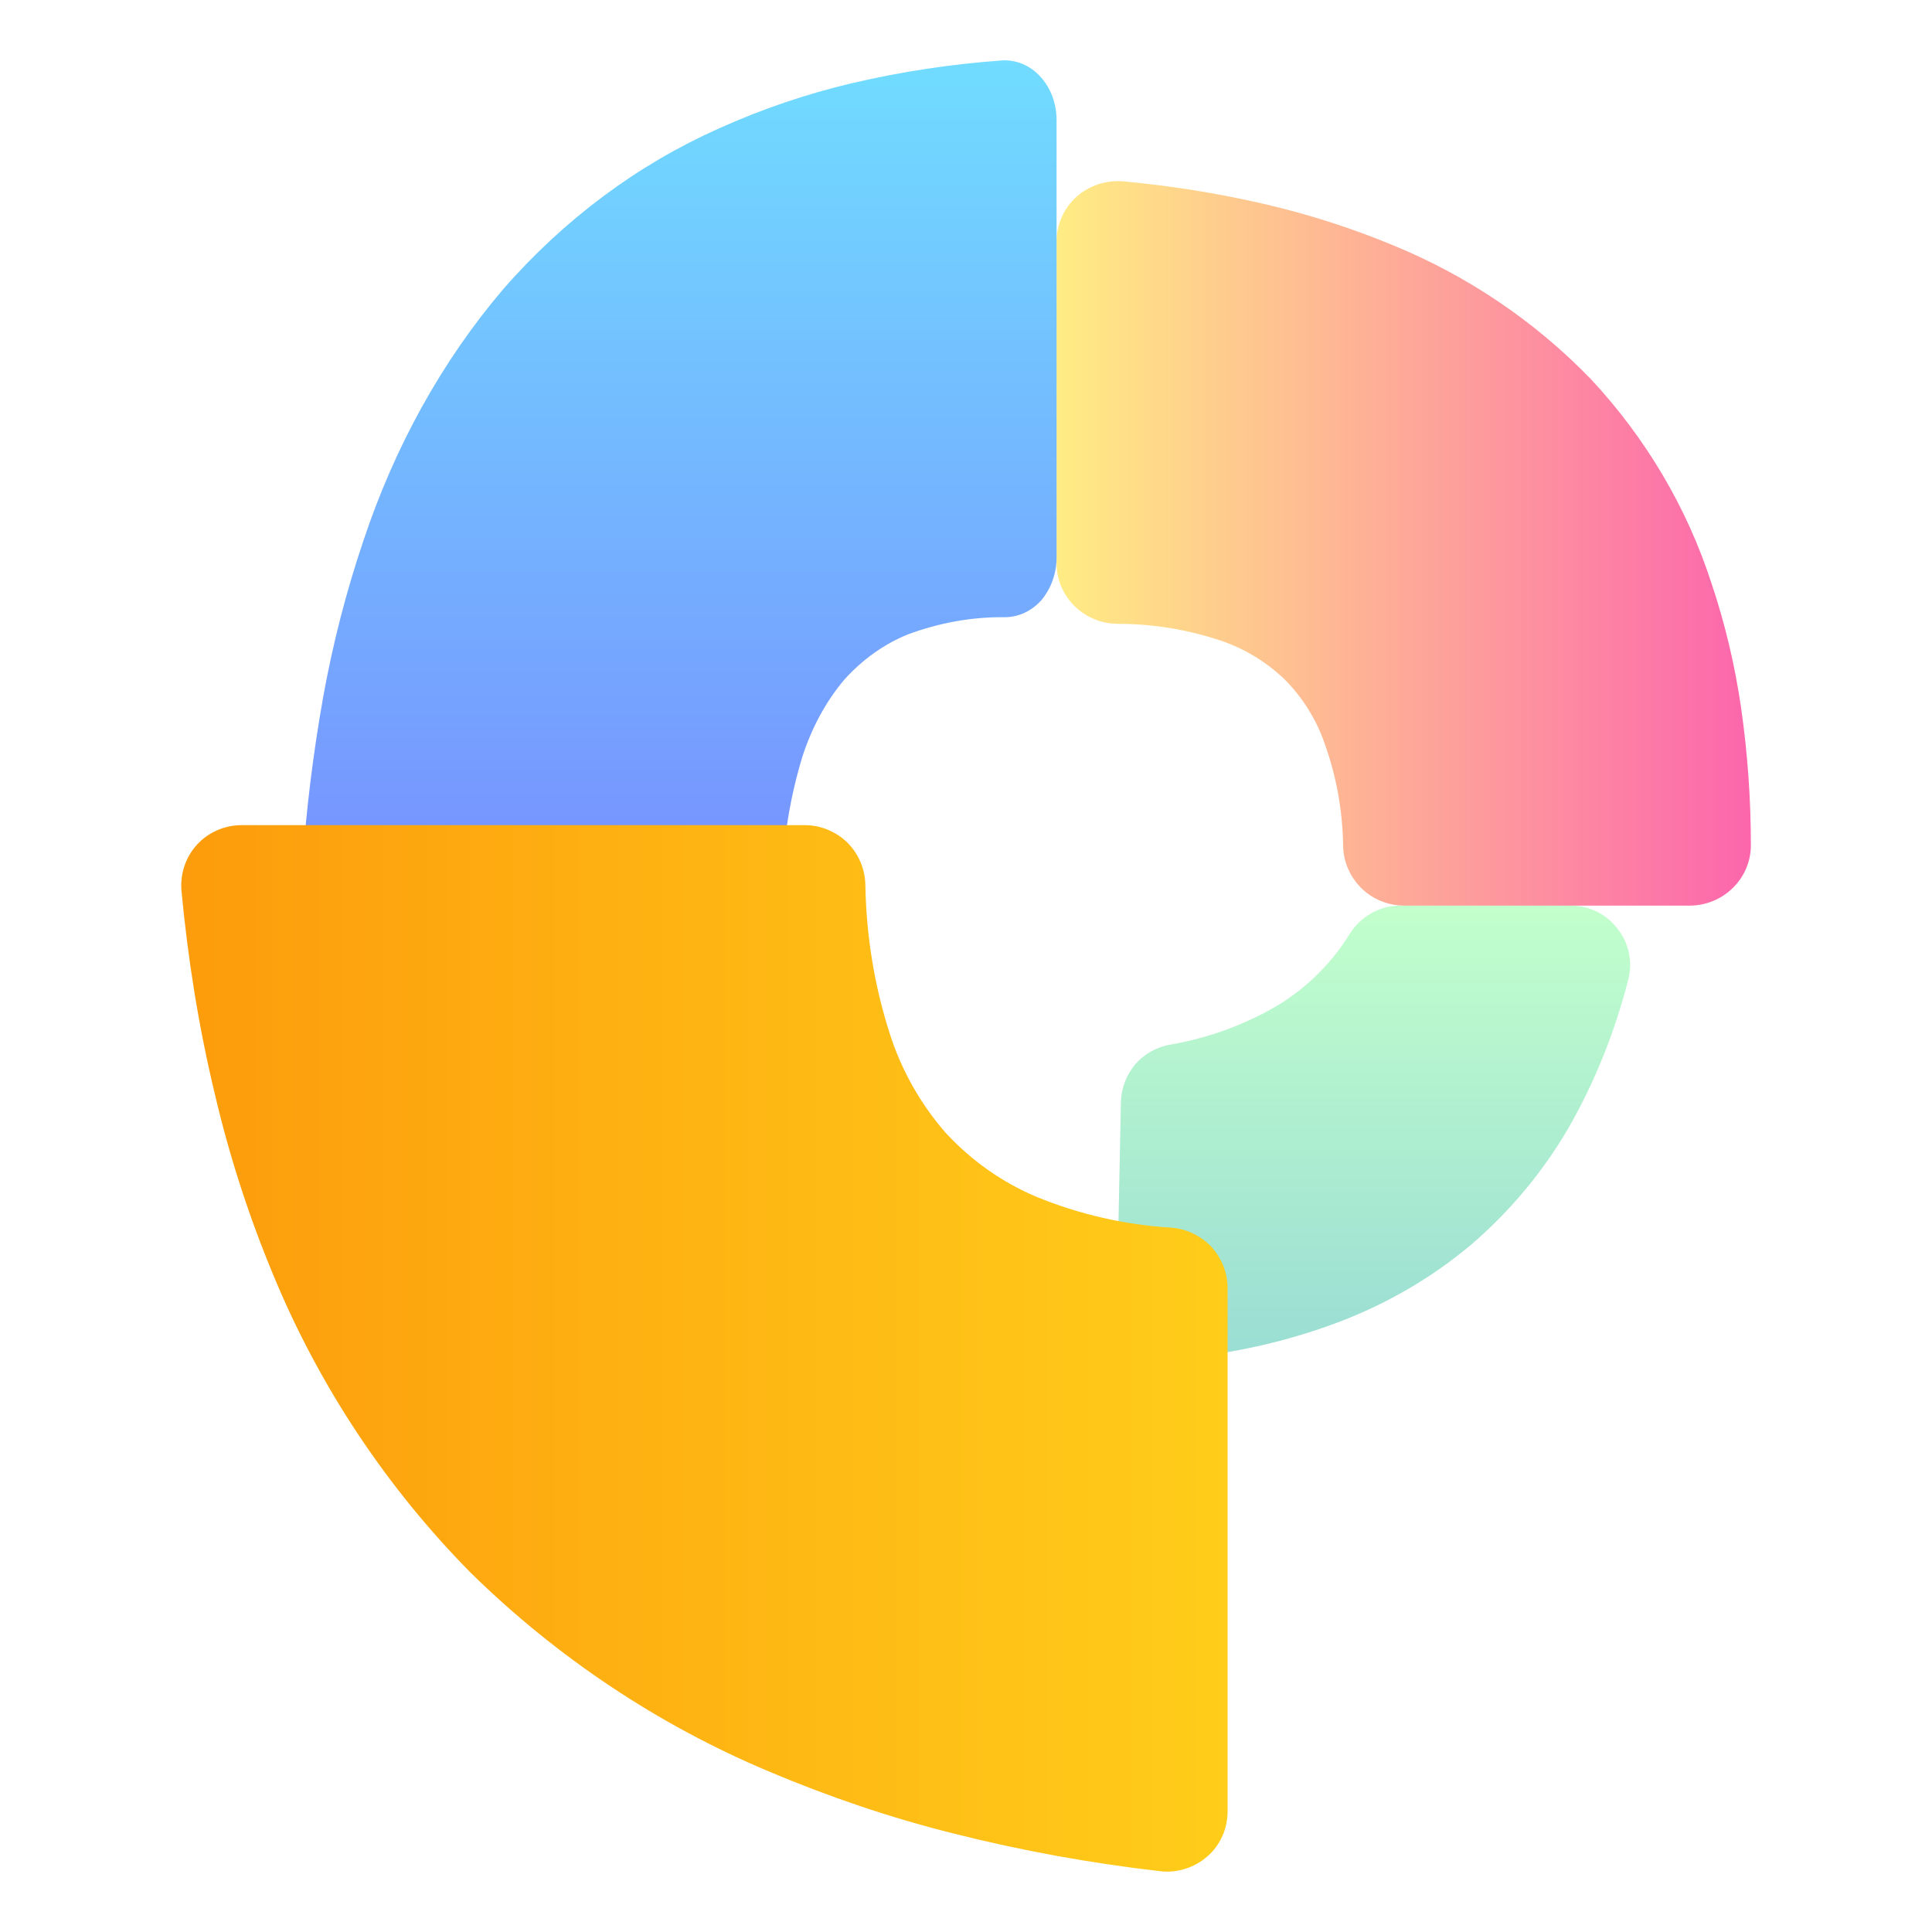
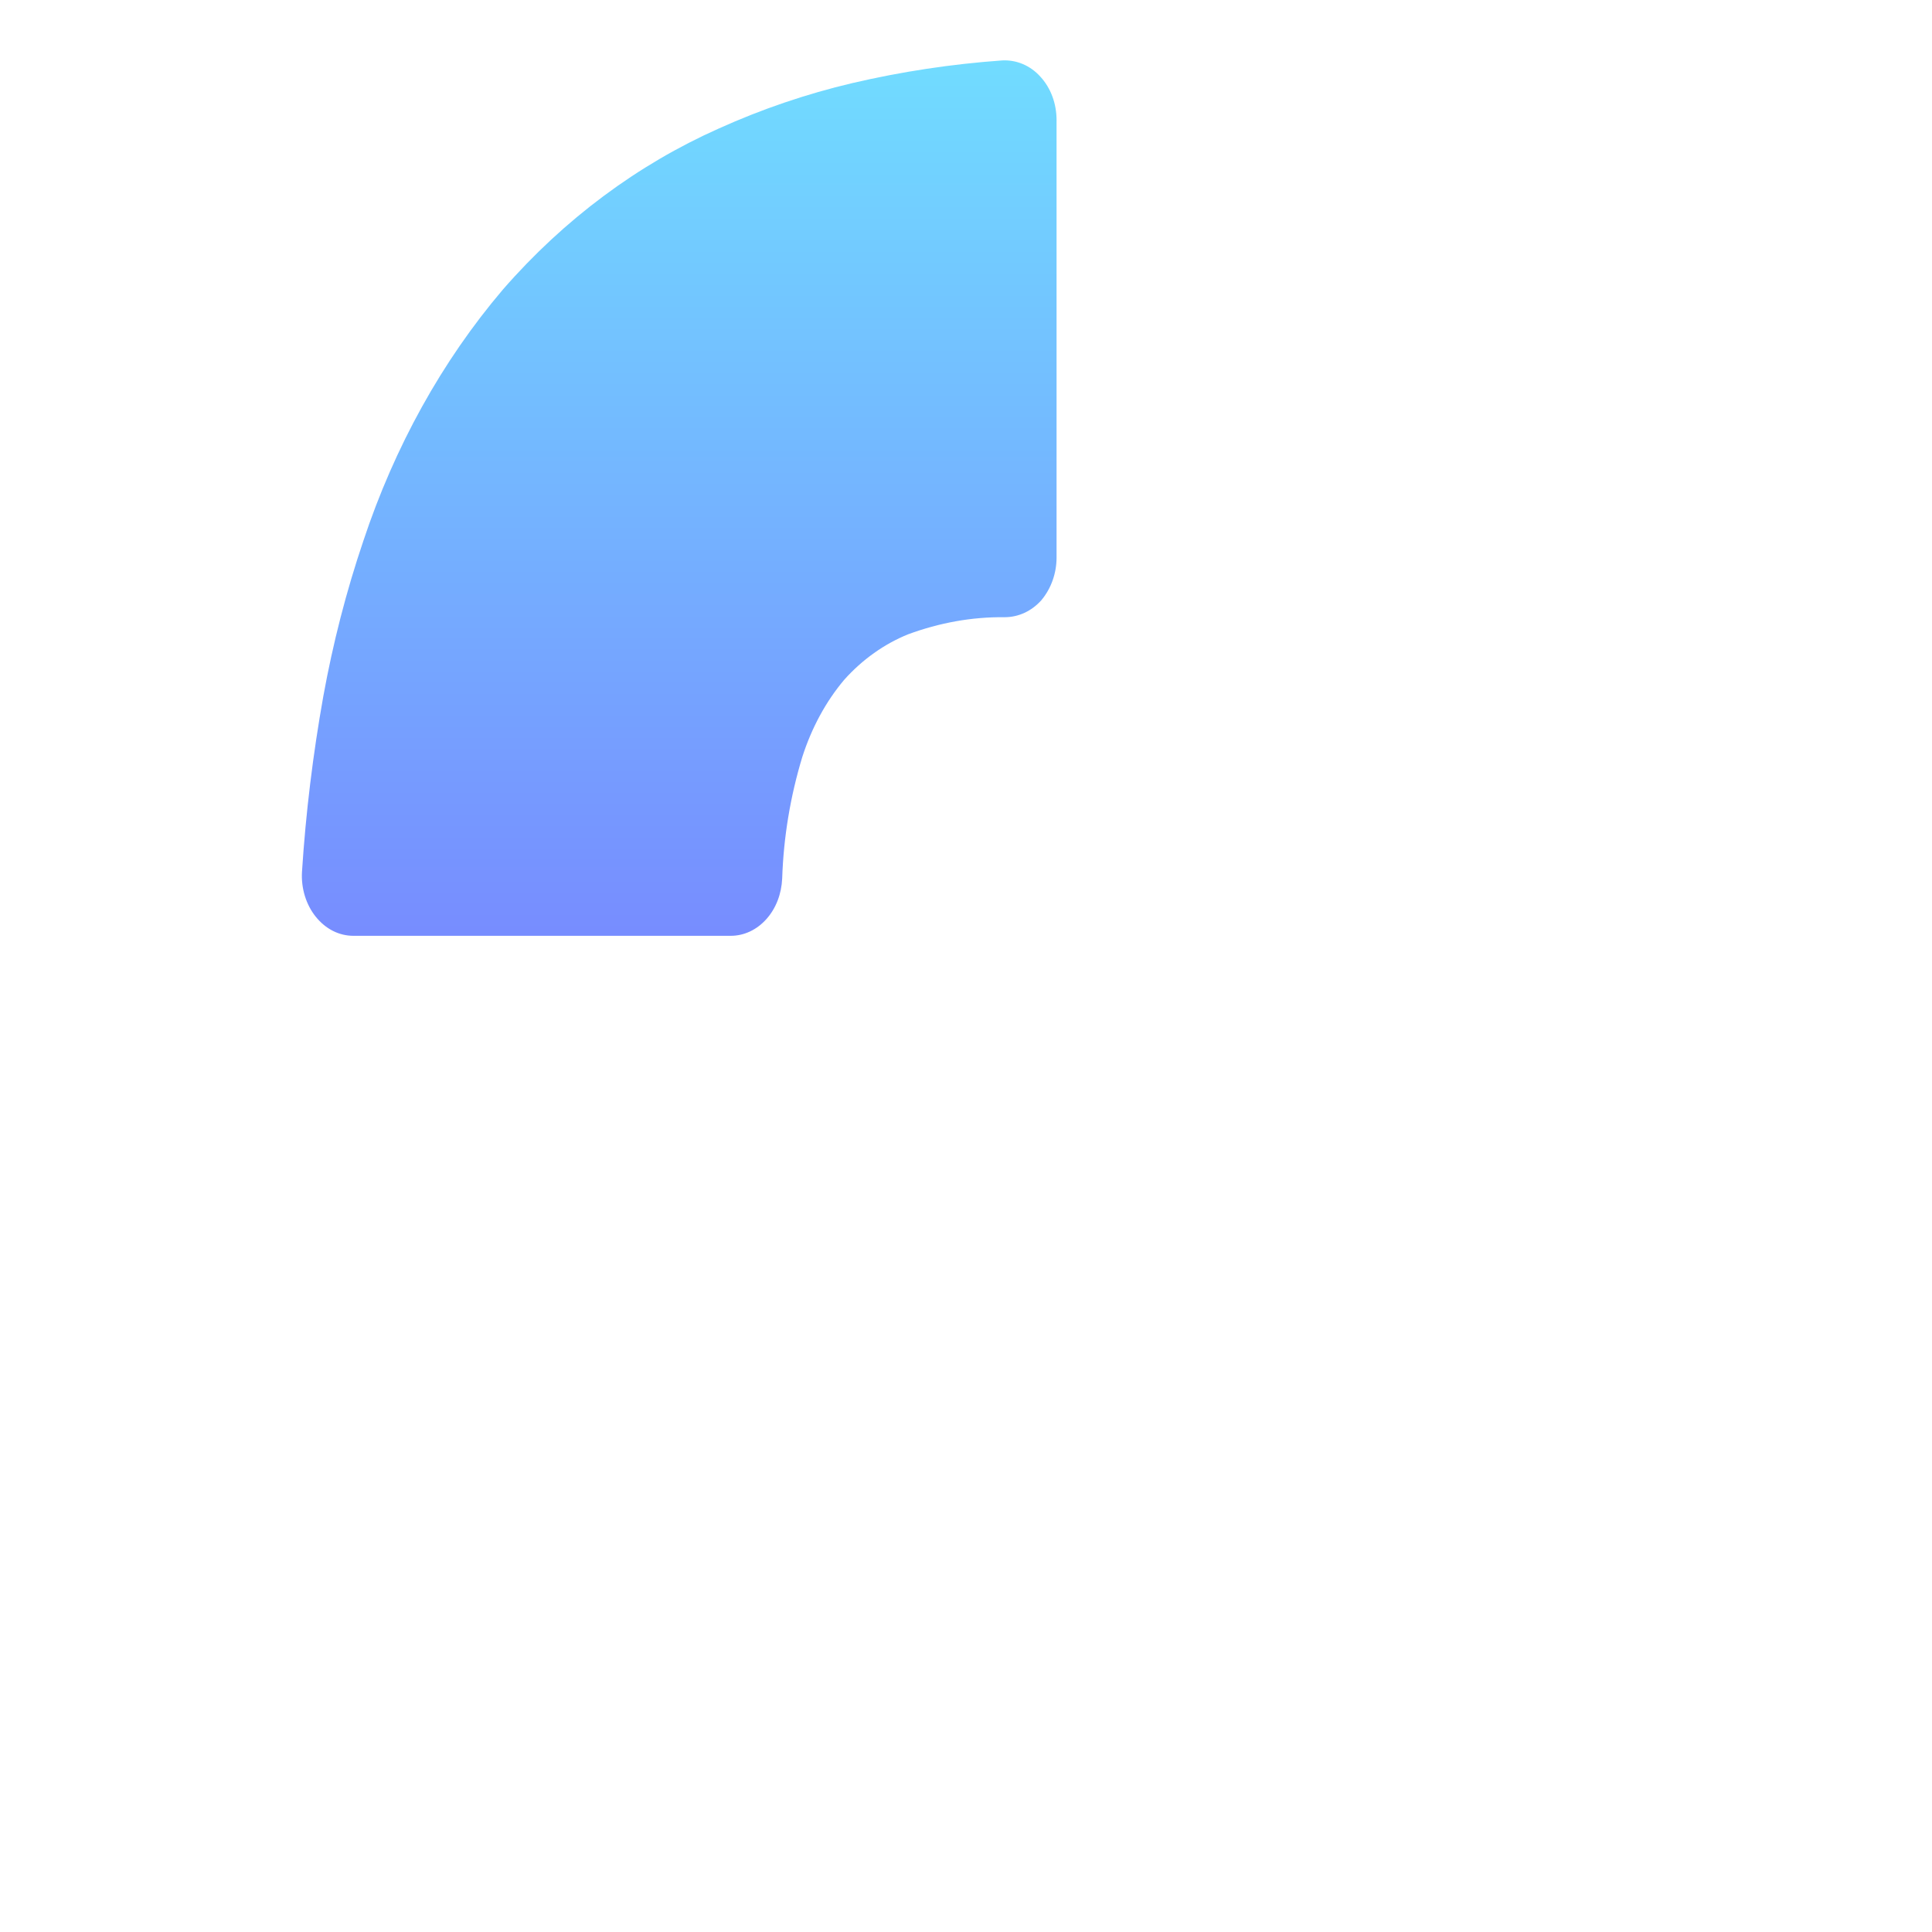
<svg xmlns="http://www.w3.org/2000/svg" width="64" height="64" viewBox="0 0 64 64" fill="none">
-   <path opacity="0.4" fill-rule="evenodd" clip-rule="evenodd" d="M46.387 30H52.034C52.636 30 53.211 30.275 53.577 30.759C53.956 31.23 54.087 31.845 53.943 32.433C53.499 34.173 52.832 35.847 51.943 37.391C51.093 38.843 50.008 40.138 48.727 41.237C47.433 42.323 45.969 43.173 44.4 43.775C42.713 44.416 40.949 44.821 39.145 44.991C38.595 45.044 38.033 44.861 37.628 44.481C37.223 44.102 36.987 43.565 37.001 43.003L37.131 36.502C37.144 36.044 37.314 35.612 37.602 35.259C37.903 34.919 38.308 34.683 38.765 34.605C40.06 34.382 41.301 33.924 42.426 33.244C43.354 32.656 44.138 31.871 44.714 30.929C45.08 30.353 45.707 30 46.387 30Z" fill="url(#paint0_linear_54_1391)" />
-   <path opacity="0.6" fill-rule="evenodd" clip-rule="evenodd" d="M55.966 30H46.527C45.998 30 45.483 29.8 45.103 29.427C44.724 29.053 44.507 28.56 44.493 28.04C44.479 26.879 44.276 25.733 43.883 24.639C43.611 23.839 43.15 23.105 42.554 22.505C41.943 21.919 41.211 21.478 40.411 21.212C39.326 20.852 38.173 20.665 37.034 20.665C36.492 20.665 35.976 20.452 35.597 20.078C35.217 19.705 35 19.198 35 18.665V7.996C35 7.436 35.244 6.889 35.664 6.516C36.085 6.142 36.654 5.956 37.224 6.009C38.811 6.156 40.384 6.409 41.93 6.769C43.354 7.103 44.737 7.543 46.093 8.103C48.589 9.116 50.84 10.636 52.698 12.557C54.515 14.504 55.884 16.811 56.698 19.331C57.146 20.665 57.471 22.038 57.675 23.439C57.892 24.946 58 26.479 58 28C58 28.533 57.783 29.04 57.403 29.413C57.024 29.787 56.508 30 55.966 30Z" fill="url(#paint1_linear_54_1391)" />
  <path opacity="0.8" fill-rule="evenodd" clip-rule="evenodd" d="M35 3.981V18.467C35 18.995 34.818 19.496 34.5 19.879C34.171 20.248 33.739 20.446 33.273 20.446C32.194 20.433 31.114 20.631 30.08 21.013C29.297 21.33 28.569 21.844 27.967 22.517C27.354 23.243 26.888 24.113 26.581 25.063C26.183 26.369 25.956 27.728 25.911 29.1C25.888 29.615 25.706 30.09 25.388 30.446C25.07 30.802 24.649 31 24.206 31H11.709C11.231 31 10.788 30.776 10.459 30.367C10.141 29.971 9.97 29.43 10.004 28.876C10.129 26.924 10.368 24.984 10.709 23.071C11.027 21.317 11.47 19.588 12.038 17.913C13.072 14.799 14.64 11.963 16.662 9.588C18.696 7.253 21.139 5.446 23.809 4.258C25.24 3.612 26.717 3.111 28.228 2.754C29.864 2.372 31.523 2.121 33.194 2.002C33.659 1.976 34.125 2.161 34.466 2.543C34.807 2.913 35 3.427 35 3.981Z" fill="url(#paint2_linear_54_1391)" />
-   <path fill-rule="evenodd" clip-rule="evenodd" d="M40.666 42.667V60C40.666 60.574 40.426 61.12 39.999 61.493C39.573 61.867 38.999 62.053 38.44 61.987C36.12 61.72 33.84 61.307 31.573 60.733C29.493 60.214 27.453 59.52 25.466 58.68C21.786 57.133 18.439 54.894 15.586 52.093C12.8 49.267 10.586 45.934 9.066 42.267C8.253 40.32 7.6 38.307 7.12 36.254C6.586 34.04 6.226 31.787 6.013 29.52C5.96 28.96 6.146 28.4 6.52 27.987C6.893 27.573 7.44 27.334 8 27.334H26.666C27.186 27.334 27.693 27.547 28.066 27.907C28.439 28.28 28.653 28.773 28.666 29.307C28.693 30.974 28.959 32.627 29.466 34.214C29.853 35.44 30.493 36.574 31.333 37.533C32.173 38.44 33.186 39.16 34.319 39.64C35.746 40.227 37.253 40.574 38.8 40.667C39.306 40.707 39.773 40.934 40.12 41.294C40.466 41.667 40.666 42.16 40.666 42.667Z" fill="url(#paint3_linear_54_1391)" />
  <defs>
    <linearGradient id="paint0_linear_54_1391" x1="45.5" y1="45" x2="45.5" y2="30" gradientUnits="userSpaceOnUse">
      <stop stop-color="#02AA93" />
      <stop offset="1" stop-color="#67FF80" />
    </linearGradient>
    <linearGradient id="paint1_linear_54_1391" x1="35" y1="18" x2="58" y2="18" gradientUnits="userSpaceOnUse">
      <stop stop-color="#FFE031" />
      <stop offset="1" stop-color="#FA0075" />
    </linearGradient>
    <linearGradient id="paint2_linear_54_1391" x1="22.5" y1="31" x2="22.5" y2="2" gradientUnits="userSpaceOnUse">
      <stop stop-color="#5570FF" />
      <stop offset="1" stop-color="#4DD3FF" />
    </linearGradient>
    <linearGradient id="paint3_linear_54_1391" x1="40.666" y1="46.472" x2="6.004" y2="46.472" gradientUnits="userSpaceOnUse">
      <stop stop-color="#FFCD1A" />
      <stop offset="1" stop-color="#FD9C0C" />
    </linearGradient>
  </defs>
</svg>